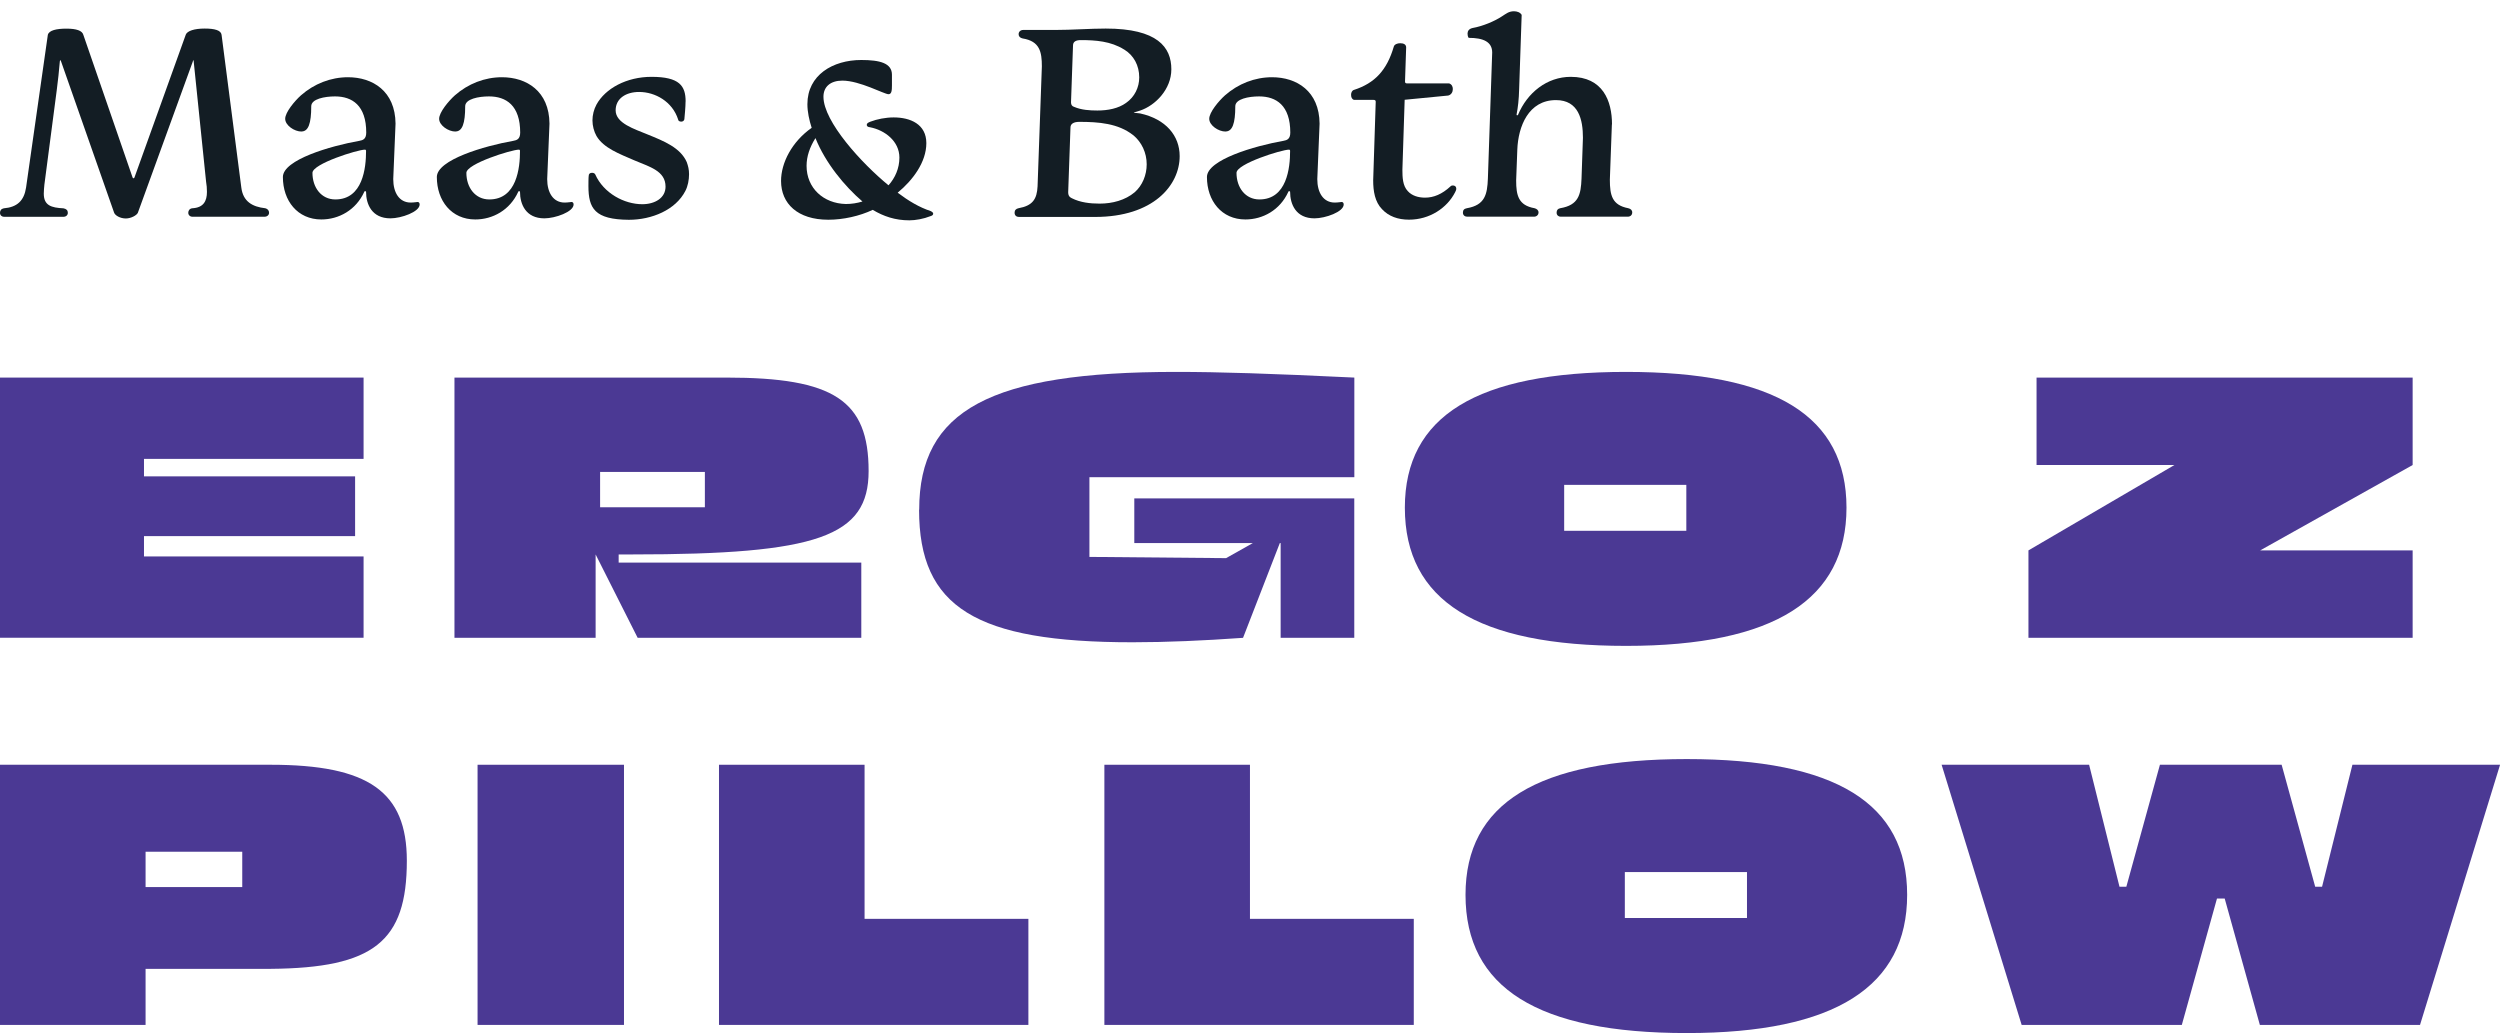
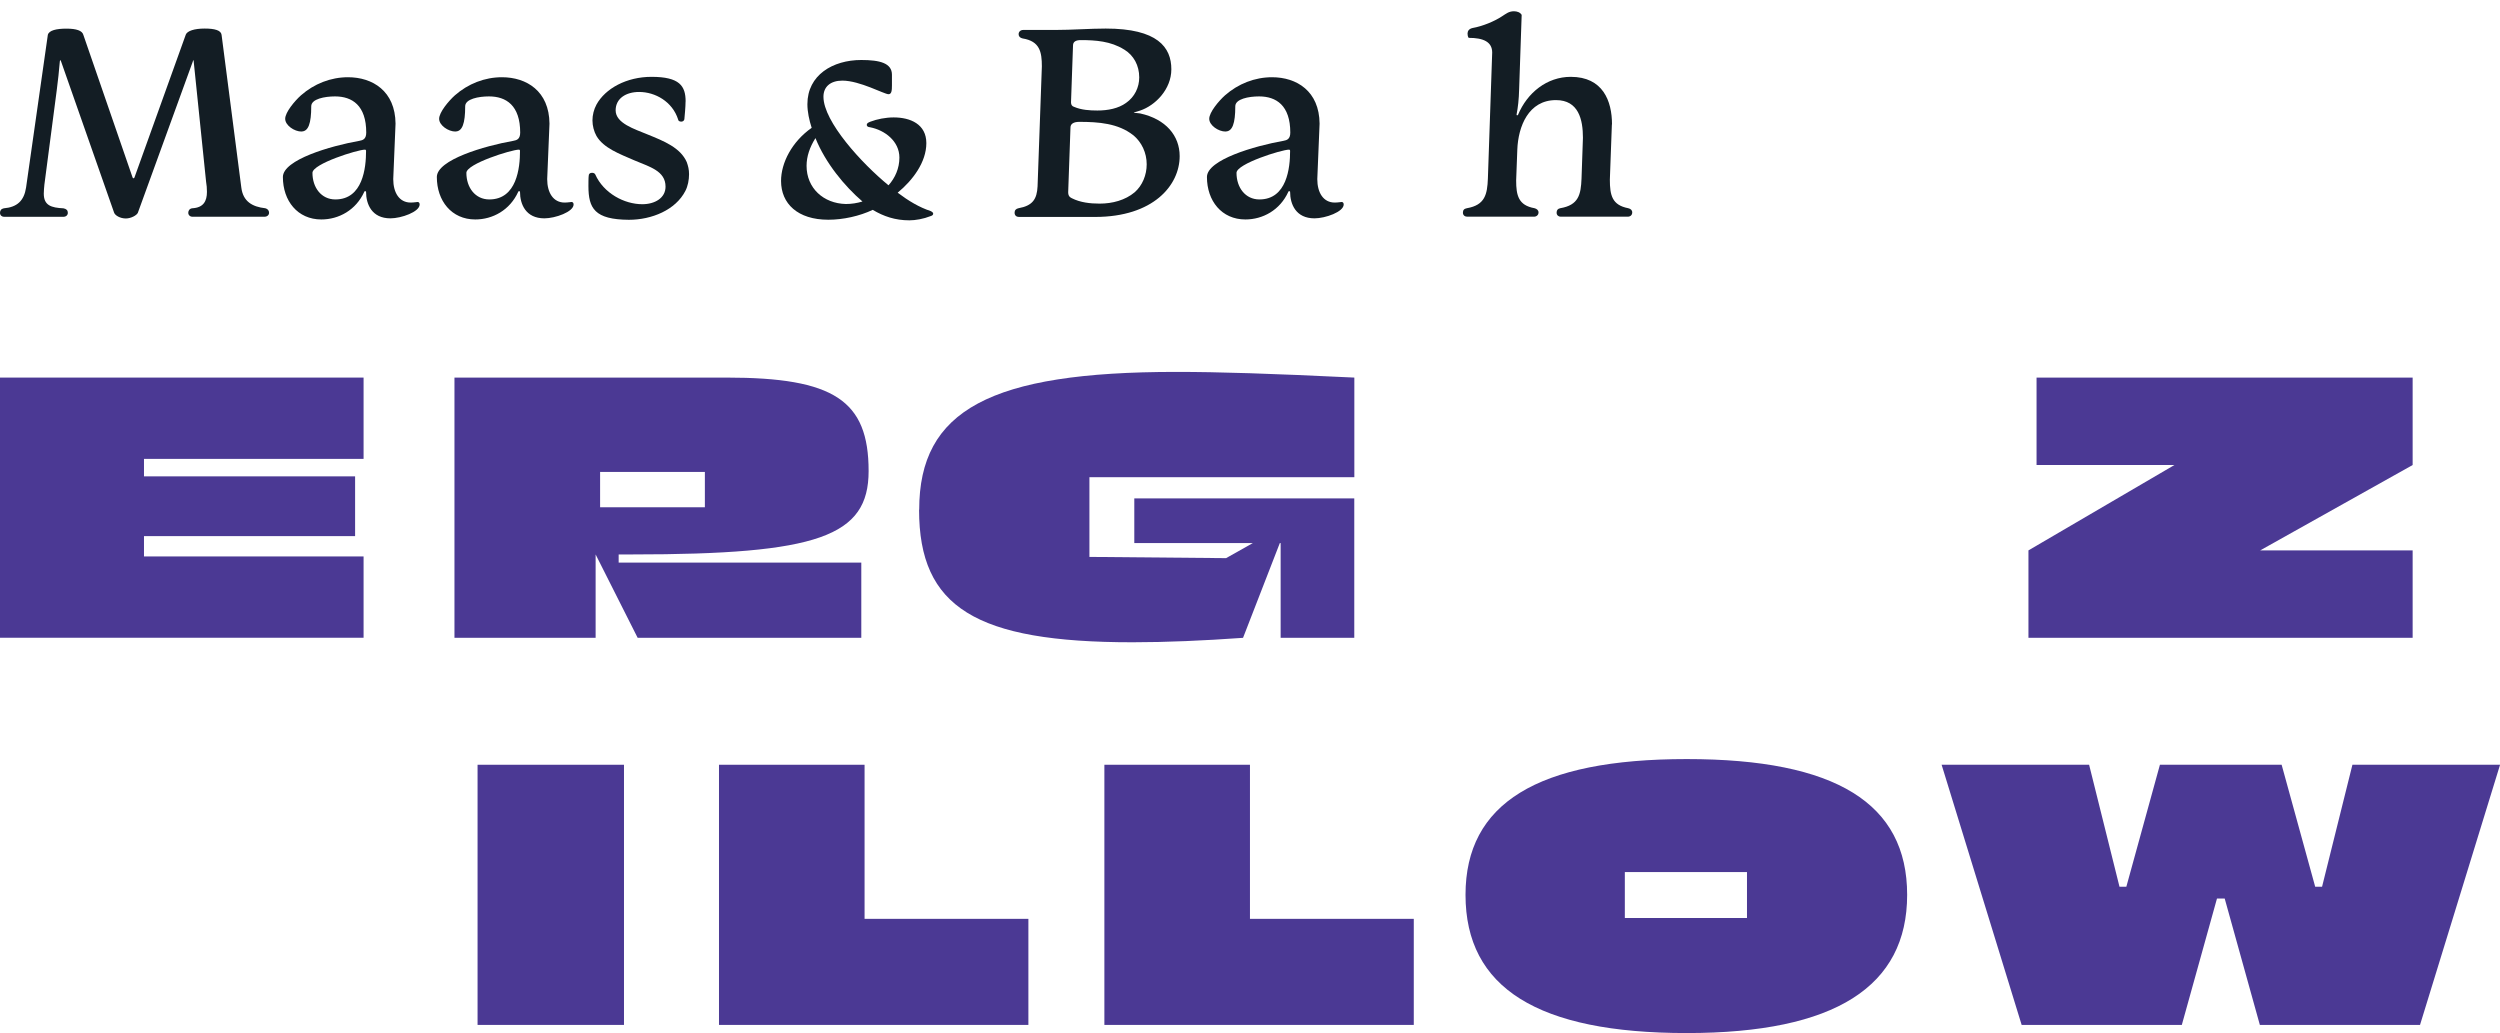
<svg xmlns="http://www.w3.org/2000/svg" width="121" height="50" viewBox="0 0 121 50" fill="none">
  <path d="M8.988 1.684C9.057 1.492 9.417 1.382 9.905 1.382C10.393 1.382 10.695 1.466 10.724 1.684L11.68 9.079C11.764 9.749 12.207 10.009 12.844 10.08C12.954 10.109 13.023 10.189 13.023 10.298C13.023 10.42 12.912 10.491 12.815 10.491H9.32C9.196 10.491 9.112 10.407 9.112 10.298C9.112 10.189 9.18 10.093 9.307 10.08C9.847 10.051 10.016 9.737 10.016 9.287C10.016 9.124 10.003 8.944 9.973 8.78L9.375 2.974C9.375 2.933 9.375 2.92 9.362 2.92C9.349 2.92 9.333 2.933 9.333 2.974L6.671 10.301C6.615 10.423 6.339 10.574 6.089 10.574C5.812 10.574 5.562 10.423 5.52 10.285L2.955 2.971C2.942 2.929 2.942 2.917 2.926 2.917C2.909 2.917 2.896 2.929 2.896 2.971C2.854 3.436 2.812 3.889 2.744 4.383L2.149 8.931C2.136 9.069 2.119 9.233 2.119 9.371C2.119 9.945 2.48 10.054 3.075 10.083C3.215 10.112 3.283 10.179 3.283 10.301C3.283 10.411 3.199 10.494 3.062 10.494H0.195C0.098 10.494 0 10.427 0 10.301C0 10.192 0.055 10.109 0.179 10.083C0.832 10.029 1.164 9.714 1.261 9.082L2.315 1.687C2.37 1.469 2.731 1.386 3.215 1.386C3.699 1.386 3.979 1.482 4.034 1.687L6.407 8.562C6.42 8.616 6.437 8.629 6.463 8.629C6.476 8.629 6.505 8.616 6.518 8.562L8.988 1.687V1.684Z" fill="#131D24" />
  <path d="M14.593 6.367C14.245 6.367 13.803 6.065 13.803 5.75C13.803 5.436 14.261 4.887 14.567 4.614C15.204 4.053 16.01 3.738 16.842 3.738C18.035 3.738 19.131 4.409 19.144 5.985L19.033 8.668C19.033 9.326 19.326 9.804 19.878 9.804C20.031 9.804 20.184 9.775 20.226 9.775C20.281 9.788 20.311 9.83 20.311 9.897C20.311 10.253 19.423 10.568 18.897 10.568C17.996 10.568 17.717 9.884 17.717 9.281C17.717 9.268 17.704 9.252 17.674 9.252C17.645 9.252 17.632 9.265 17.632 9.281C17.229 10.17 16.397 10.622 15.552 10.622C14.401 10.622 13.692 9.717 13.692 8.568C13.692 7.734 15.994 7.063 17.395 6.816C17.561 6.787 17.726 6.733 17.726 6.418C17.726 5.102 17.047 4.666 16.215 4.666C15.714 4.666 15.064 4.788 15.064 5.144C15.064 5.978 14.924 6.363 14.593 6.363V6.367ZM16.231 9.653C17.564 9.653 17.717 8.119 17.717 7.31C17.717 7.268 17.704 7.243 17.661 7.243C17.314 7.243 15.123 7.926 15.123 8.366C15.123 9.079 15.552 9.653 16.231 9.653Z" fill="#131D24" />
  <path d="M22.044 6.367C21.696 6.367 21.254 6.065 21.254 5.75C21.254 5.436 21.712 4.887 22.017 4.614C22.655 4.053 23.461 3.738 24.293 3.738C25.486 3.738 26.582 4.409 26.595 5.985L26.484 8.668C26.484 9.326 26.777 9.804 27.329 9.804C27.482 9.804 27.635 9.775 27.677 9.775C27.732 9.788 27.762 9.83 27.762 9.897C27.762 10.253 26.874 10.568 26.348 10.568C25.447 10.568 25.168 9.884 25.168 9.281C25.168 9.268 25.154 9.252 25.125 9.252C25.096 9.252 25.083 9.265 25.083 9.281C24.68 10.17 23.848 10.622 23.003 10.622C21.852 10.622 21.143 9.717 21.143 8.568C21.143 7.734 23.445 7.063 24.846 6.816C25.012 6.787 25.177 6.733 25.177 6.418C25.177 5.102 24.498 4.666 23.666 4.666C23.165 4.666 22.515 4.788 22.515 5.144C22.515 5.978 22.375 6.363 22.044 6.363V6.367ZM23.682 9.653C25.015 9.653 25.168 8.119 25.168 7.31C25.168 7.268 25.154 7.243 25.112 7.243C24.764 7.243 22.573 7.926 22.573 8.366C22.573 9.079 23.003 9.653 23.682 9.653Z" fill="#131D24" />
  <path d="M33.181 4.916C33.181 5.163 33.138 5.616 33.125 5.75C33.125 5.818 33.07 5.888 32.972 5.888C32.862 5.888 32.82 5.821 32.82 5.779C32.543 4.916 31.711 4.451 30.934 4.451C30.297 4.451 29.797 4.765 29.797 5.34C29.797 5.969 30.713 6.245 31.337 6.505C32.144 6.832 32.934 7.15 33.239 7.846C33.307 8.039 33.35 8.202 33.35 8.434C33.35 8.706 33.294 9.008 33.171 9.242C32.7 10.16 31.549 10.638 30.437 10.638C28.786 10.626 28.48 10.09 28.48 9.008C28.48 8.941 28.48 8.584 28.493 8.514C28.493 8.417 28.548 8.363 28.659 8.363C28.756 8.363 28.799 8.417 28.812 8.446C29.215 9.351 30.213 9.884 31.087 9.884C31.698 9.884 32.212 9.582 32.212 9.034C32.212 8.267 31.435 8.074 30.7 7.76C29.979 7.445 29.215 7.169 28.87 6.582C28.747 6.363 28.675 6.087 28.675 5.828C28.675 5.568 28.743 5.295 28.87 5.06C29.299 4.281 30.326 3.719 31.532 3.719C32.891 3.719 33.184 4.159 33.184 4.91L33.181 4.916Z" fill="#131D24" />
  <path d="M39.286 6.19C39.162 5.805 39.078 5.41 39.078 5.041C39.078 3.629 40.313 2.904 41.685 2.904C42.585 2.904 43.17 3.055 43.17 3.616V4.136C43.17 4.37 43.157 4.56 43.004 4.56C42.796 4.56 41.616 3.902 40.771 3.902C40.189 3.902 39.855 4.203 39.855 4.682C39.855 5.888 41.714 7.914 43.004 8.969C43.323 8.613 43.531 8.148 43.531 7.628C43.531 6.832 42.822 6.299 42.117 6.161C41.993 6.148 41.951 6.107 41.951 6.039C41.951 5.972 42.02 5.93 42.13 5.888C42.449 5.766 42.865 5.683 43.255 5.683C44.061 5.683 44.835 6.01 44.835 6.928C44.835 7.846 44.181 8.722 43.447 9.326C43.973 9.724 44.5 10.038 45.043 10.215C45.127 10.256 45.166 10.298 45.166 10.337C45.166 10.391 45.137 10.433 45.043 10.459C44.695 10.597 44.308 10.664 44.015 10.664C43.323 10.664 42.767 10.471 42.24 10.157C41.603 10.459 40.81 10.635 40.092 10.635C38.606 10.635 37.803 9.855 37.803 8.758C37.803 7.881 38.33 6.854 39.289 6.184L39.286 6.19ZM40.937 9.874C41.213 9.874 41.477 9.833 41.743 9.753C40.882 9.014 39.952 7.891 39.468 6.684C39.191 7.124 39.038 7.573 39.038 8.026C39.038 9.107 39.858 9.849 40.94 9.874H40.937Z" fill="#131D24" />
  <path d="M56.693 3.353C56.693 4.325 55.916 5.105 55.182 5.352C54.974 5.42 54.876 5.436 54.876 5.449C54.876 5.462 54.974 5.462 55.182 5.49C56.43 5.763 57.096 6.572 57.096 7.557C57.096 8.969 55.819 10.5 53.004 10.5H49.314C49.203 10.5 49.106 10.433 49.106 10.295C49.106 10.173 49.174 10.102 49.301 10.077C49.98 9.955 50.188 9.637 50.218 9.021L50.426 3.215C50.426 2.515 50.328 1.995 49.496 1.861C49.373 1.835 49.301 1.764 49.301 1.655C49.301 1.533 49.398 1.45 49.522 1.45H51.063C51.882 1.45 52.77 1.382 53.517 1.382C56.027 1.382 56.693 2.288 56.693 3.353ZM54.847 6.543C54.125 5.969 53.169 5.898 52.24 5.898C51.963 5.898 51.811 5.994 51.811 6.171L51.7 9.306C51.7 9.428 51.729 9.525 51.879 9.595C52.282 9.801 52.766 9.855 53.225 9.855C53.836 9.855 54.46 9.692 54.918 9.306C55.292 8.979 55.5 8.472 55.5 7.952C55.5 7.403 55.263 6.883 54.847 6.54V6.543ZM54.401 2.393C53.764 1.995 53.03 1.941 52.308 1.941C52.087 1.941 51.934 2.008 51.934 2.201L51.837 4.955C51.837 5.076 51.892 5.147 51.989 5.173C52.337 5.324 52.753 5.349 53.114 5.349C53.615 5.349 54.128 5.253 54.502 4.98C54.918 4.691 55.139 4.226 55.139 3.748C55.139 3.173 54.876 2.679 54.405 2.393H54.401Z" fill="#131D24" />
  <path d="M59.317 6.367C58.969 6.367 58.527 6.065 58.527 5.75C58.527 5.436 58.985 4.887 59.291 4.614C59.928 4.053 60.734 3.738 61.566 3.738C62.759 3.738 63.855 4.409 63.868 5.985L63.757 8.668C63.757 9.326 64.05 9.804 64.603 9.804C64.755 9.804 64.908 9.775 64.95 9.775C65.006 9.788 65.035 9.83 65.035 9.897C65.035 10.253 64.147 10.568 63.621 10.568C62.72 10.568 62.441 9.884 62.441 9.281C62.441 9.268 62.428 9.252 62.398 9.252C62.369 9.252 62.356 9.265 62.356 9.281C61.953 10.17 61.121 10.622 60.276 10.622C59.125 10.622 58.416 9.717 58.416 8.568C58.416 7.734 60.718 7.063 62.119 6.816C62.285 6.787 62.45 6.733 62.45 6.418C62.45 5.102 61.771 4.666 60.939 4.666C60.438 4.666 59.788 4.788 59.788 5.144C59.788 5.978 59.648 6.363 59.317 6.363V6.367ZM60.955 9.653C62.288 9.653 62.441 8.119 62.441 7.31C62.441 7.268 62.428 7.243 62.385 7.243C62.038 7.243 59.847 7.926 59.847 8.366C59.847 9.079 60.276 9.653 60.955 9.653Z" fill="#131D24" />
-   <path d="M66.585 4.929C66.585 4.862 66.559 4.833 66.462 4.833H65.532C65.435 4.804 65.392 4.711 65.392 4.585C65.392 4.489 65.435 4.38 65.532 4.351C66.546 4.024 67.128 3.392 67.46 2.255C67.489 2.146 67.639 2.092 67.765 2.092C67.931 2.092 68.058 2.146 68.058 2.297L68.003 3.94C68.003 3.995 68.016 4.037 68.1 4.037H70.138C70.262 4.078 70.317 4.188 70.317 4.309C70.317 4.447 70.249 4.582 70.096 4.624L67.986 4.829L67.876 8.212C67.876 8.581 67.889 8.992 68.139 9.252C68.334 9.47 68.64 9.566 68.971 9.566C69.388 9.566 69.791 9.403 70.207 9.018C70.233 8.989 70.275 8.976 70.317 8.976C70.402 8.976 70.483 9.018 70.483 9.14C70.483 9.194 70.454 9.249 70.428 9.303C70.038 10.07 69.192 10.632 68.195 10.632C67.655 10.632 67.21 10.468 66.891 10.125C66.543 9.769 66.462 9.249 66.462 8.729L66.585 4.922V4.929Z" fill="#131D24" />
  <path d="M78.015 6.023L77.917 8.693C77.917 9.46 78.028 9.926 78.805 10.077C78.928 10.106 79 10.173 79 10.282C79 10.404 78.915 10.488 78.779 10.488H75.534C75.437 10.488 75.34 10.42 75.34 10.295C75.34 10.17 75.395 10.102 75.518 10.077C76.406 9.926 76.516 9.419 76.546 8.639L76.614 6.668C76.614 5.792 76.406 4.845 75.31 4.845C73.977 4.845 73.48 6.12 73.438 7.243L73.382 8.735C73.382 9.46 73.493 9.939 74.27 10.077C74.38 10.106 74.465 10.173 74.465 10.282C74.465 10.404 74.368 10.488 74.244 10.488H71.013C70.902 10.488 70.805 10.42 70.805 10.295C70.805 10.17 70.86 10.102 71 10.077C71.874 9.926 71.985 9.406 72.014 8.639L72.222 2.544C72.222 2.024 71.793 1.832 71.084 1.832C71.042 1.777 71.029 1.694 71.029 1.626C71.029 1.504 71.097 1.392 71.279 1.354C71.751 1.27 72.32 1.039 72.693 0.792C72.888 0.67 73.025 0.545 73.275 0.545C73.428 0.545 73.581 0.599 73.649 0.721L73.526 4.322C73.513 4.829 73.47 5.186 73.402 5.542C73.402 5.571 73.415 5.584 73.431 5.584C73.448 5.584 73.457 5.571 73.474 5.555C73.919 4.486 74.875 3.719 76.025 3.719C77.579 3.719 78.021 4.884 78.021 6.02L78.015 6.023Z" fill="#131D24" />
  <path d="M23.114 37.014H30.201V49.606H23.114V37.014Z" fill="#4B3994" />
  <path d="M0 18.275H17.597V22.21H6.969V23.056H17.187V25.948H6.969V26.932H17.597V30.867H0V18.275Z" fill="#4B3994" />
  <path d="M21.999 18.275H35.172C40.36 18.275 42.041 19.377 42.041 22.8C42.041 25.967 39.593 26.835 30.59 26.835H29.943V27.229H41.687V30.871H30.863L28.828 26.835V30.871H21.996V18.275H21.999ZM34.116 24.552V22.841H29.045V24.552H34.116Z" fill="#4B3994" />
  <path d="M44.489 24.671C44.489 19.849 47.935 18 56.919 18C59.013 18 61.44 18.078 65.55 18.275V23.097H52.728V26.954L59.343 27.014L60.635 26.286H54.9V24.121H65.547V30.871H61.983V26.286H61.943L60.163 30.871C58.246 31.008 56.444 31.086 54.819 31.086C47.223 31.086 44.483 29.393 44.483 24.671H44.489Z" fill="#4B3994" />
-   <path d="M67.995 24.571C67.995 20.142 71.478 18 78.701 18C85.924 18 89.37 20.146 89.37 24.571C89.37 28.997 85.906 31.261 78.701 31.261C71.496 31.261 67.995 29.078 67.995 24.571ZM81.618 25.692V23.469H75.706V25.692H81.618Z" fill="#4B3994" />
  <path d="M98.177 26.639L105.242 22.507H98.569V18.275H116.772V22.507L109.393 26.639H116.772V30.871H98.177V26.639Z" fill="#4B3994" />
-   <path d="M0 37.014H13.095C17.833 37.014 19.691 38.313 19.691 41.658C19.691 45.575 18.085 46.852 13.095 46.892H7.046V49.606H0V37.014ZM11.725 42.935V41.224H7.046V42.935H11.725Z" fill="#4B3994" />
  <path d="M34.799 37.014H41.845V44.472H49.774V49.606H34.799V37.014Z" fill="#4B3994" />
  <path d="M53.452 37.014H60.498V44.472H68.427V49.606H53.452V37.014Z" fill="#4B3994" />
  <path d="M70.931 43.31C70.931 38.882 74.414 36.739 81.637 36.739C88.86 36.739 92.306 38.885 92.306 43.31C92.306 47.736 88.842 50 81.637 50C74.433 50 70.931 47.817 70.931 43.31ZM84.554 44.431V42.208H78.642V44.431H84.554Z" fill="#4B3994" />
  <path d="M93.968 37.014H101.113L102.583 42.917H102.915L104.54 37.014H110.431L112.055 42.917H112.388L113.857 37.014H121.003L117.129 49.606H109.377L107.675 43.488H107.302L105.6 49.606H97.848L93.974 37.014H93.968Z" fill="#4B3994" />
</svg>